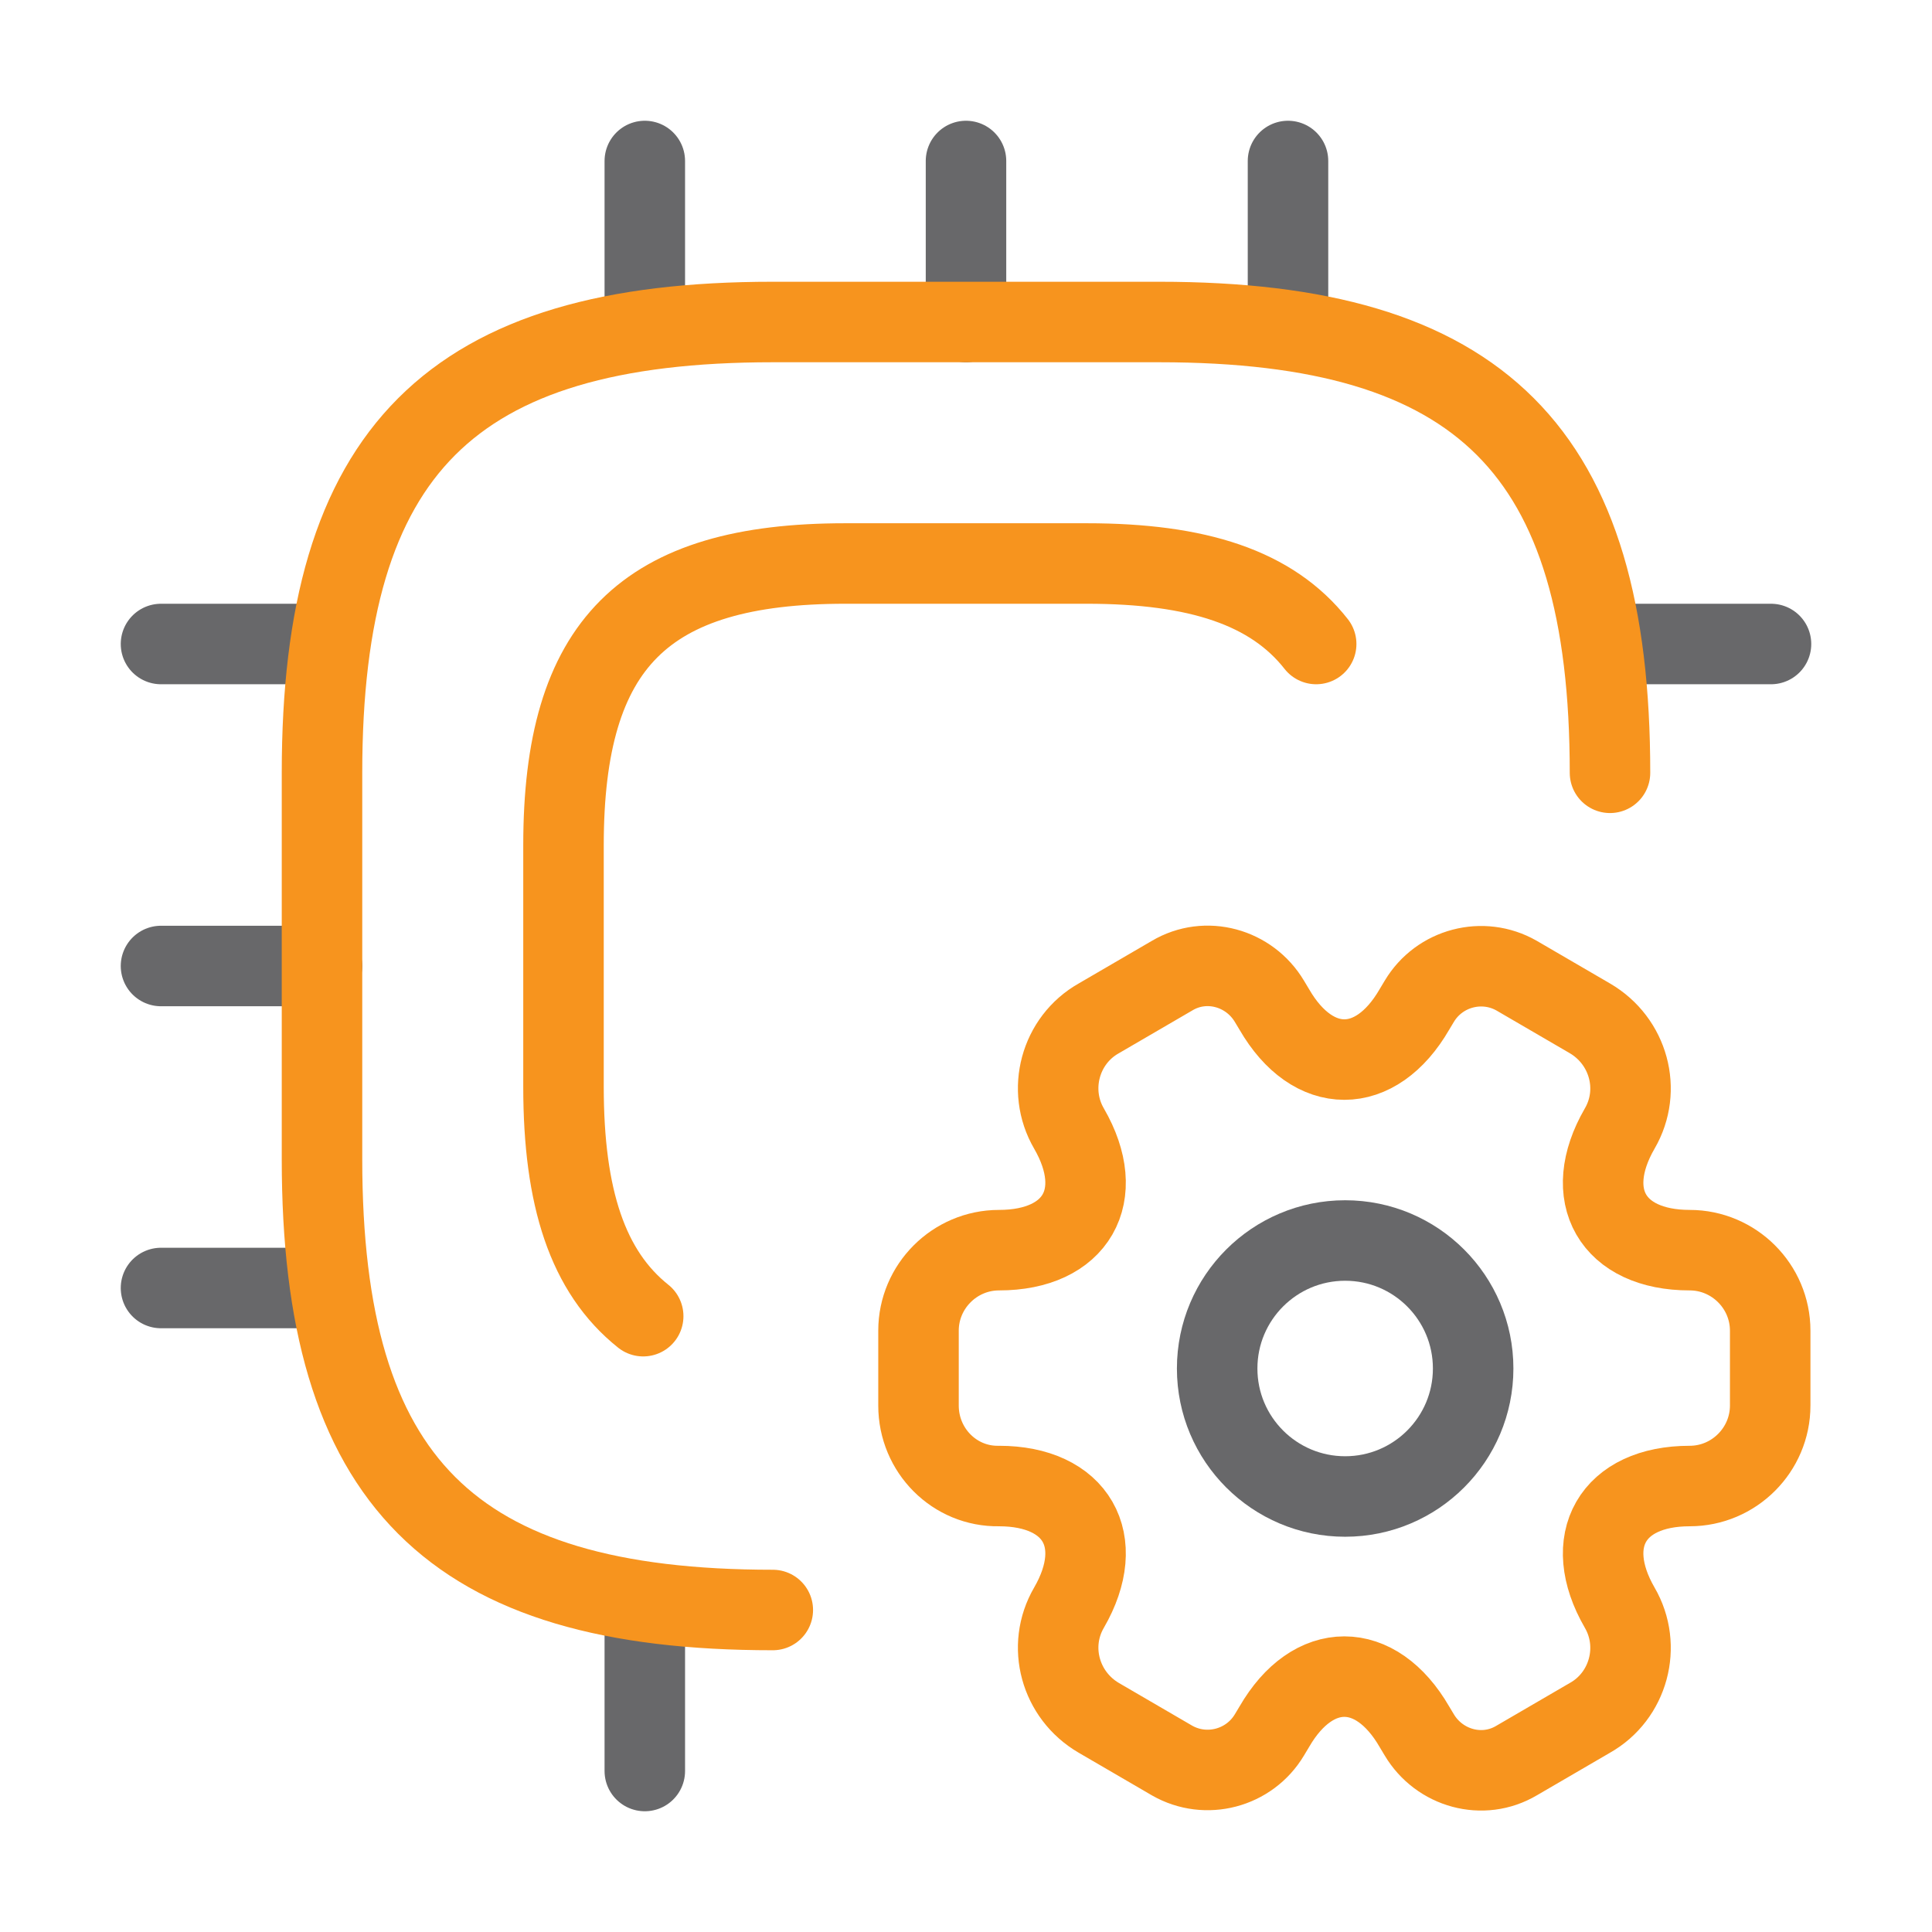
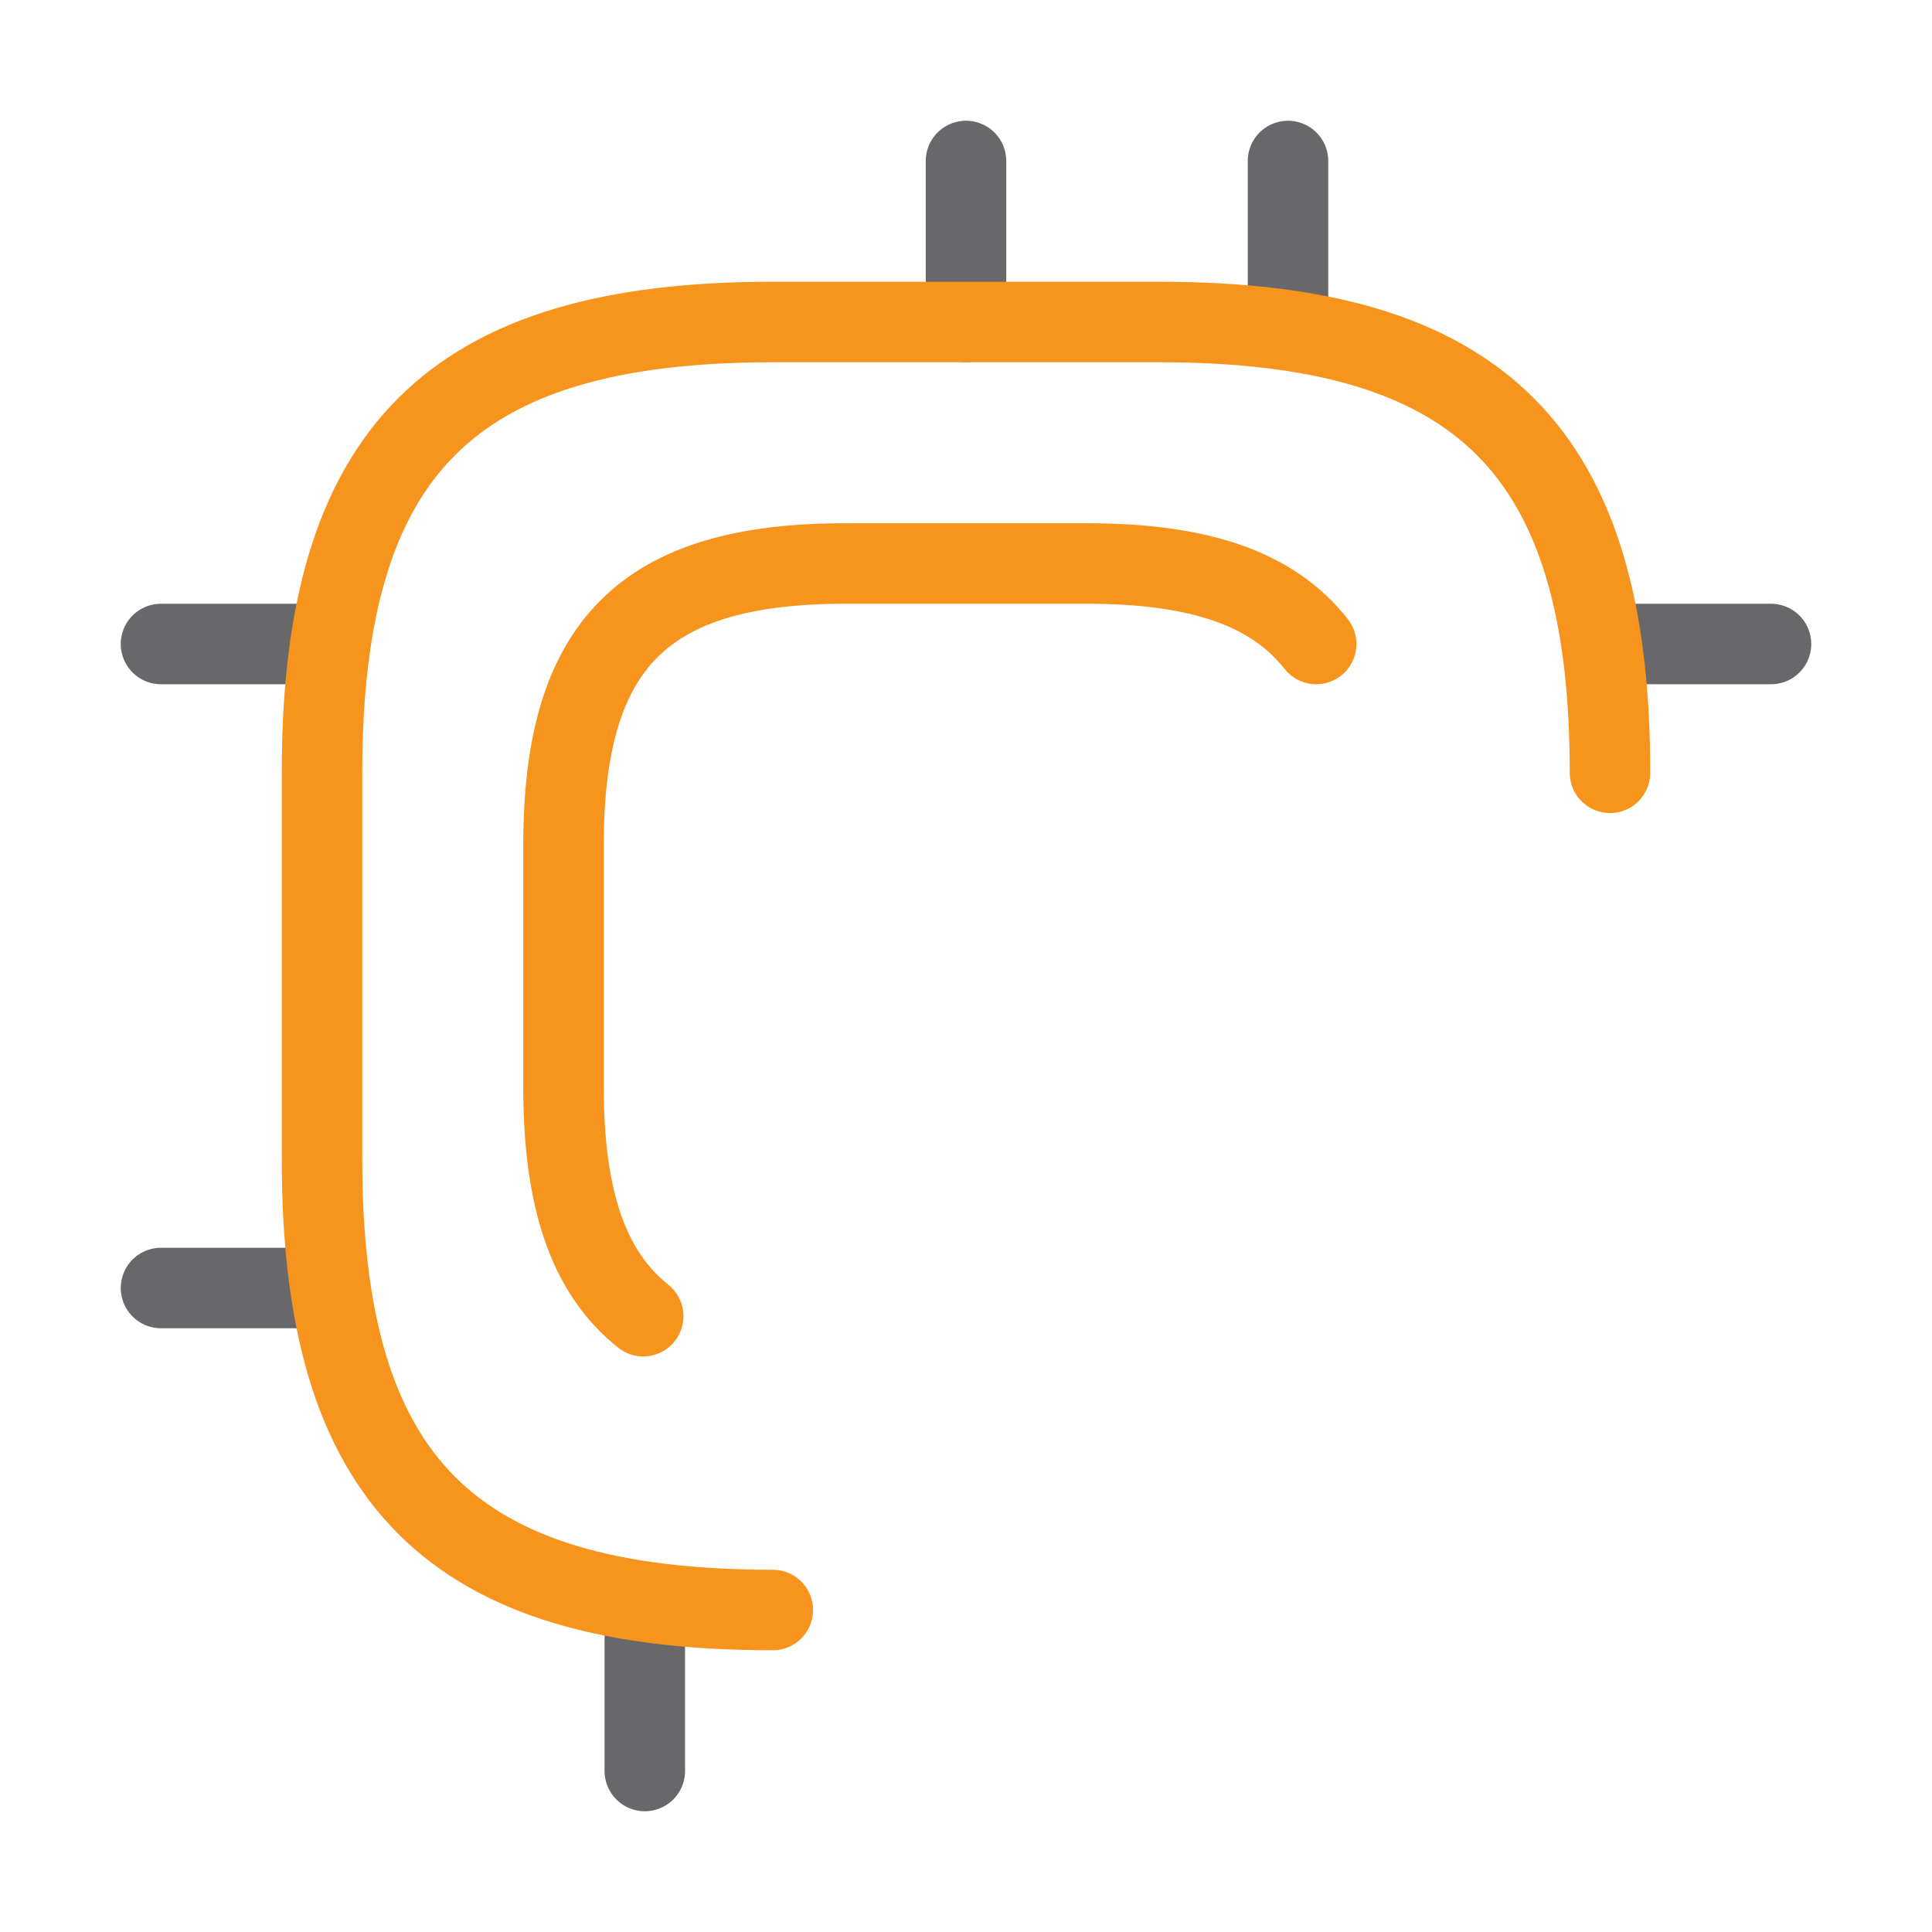
<svg xmlns="http://www.w3.org/2000/svg" width="60" height="60" viewBox="0 0 60 60" fill="none">
  <path d="M40.875 20C39.5 18.25 37.2 17.5 33.75 17.5H26.25C20 17.5 17.5 20 17.5 26.25V33.75C17.5 37.2 18.25 39.5 19.975 40.875" stroke="#F7941E" stroke-width="2.5" stroke-linecap="round" stroke-linejoin="round" />
-   <path d="M20.025 10V5" stroke="#68686A" stroke-width="2.5" stroke-linecap="round" stroke-linejoin="round" />
  <path d="M30 10V5" stroke="#68686A" stroke-width="2.5" stroke-linecap="round" stroke-linejoin="round" />
  <path d="M40 10V5" stroke="#68686A" stroke-width="2.5" stroke-linecap="round" stroke-linejoin="round" />
  <path d="M50 20H55" stroke="#68686A" stroke-width="2.5" stroke-linecap="round" stroke-linejoin="round" />
  <path d="M20.025 50V55" stroke="#68686A" stroke-width="2.5" stroke-linecap="round" stroke-linejoin="round" />
  <path d="M5 20H10" stroke="#68686A" stroke-width="2.5" stroke-linecap="round" stroke-linejoin="round" />
-   <path d="M5 30H10" stroke="#68686A" stroke-width="2.5" stroke-linecap="round" stroke-linejoin="round" />
  <path d="M5 40H10" stroke="#68686A" stroke-width="2.5" stroke-linecap="round" stroke-linejoin="round" />
-   <path d="M41.775 46.475C43.97 46.475 45.75 44.695 45.75 42.5C45.75 40.305 43.97 38.525 41.775 38.525C39.58 38.525 37.8 40.305 37.8 42.5C37.8 44.695 39.58 46.475 41.775 46.475Z" stroke="#68686A" stroke-width="2.5" stroke-miterlimit="10" stroke-linecap="round" stroke-linejoin="round" />
-   <path d="M28.525 43.65V41.325C28.525 39.95 29.65 38.825 31.025 38.825C33.425 38.825 34.4 37.125 33.2 35.05C32.5 33.85 32.925 32.3 34.125 31.625L36.4 30.3C37.45 29.675 38.8 30.05 39.425 31.1L39.575 31.35C40.775 33.425 42.725 33.425 43.925 31.35L44.075 31.1C44.7 30.05 46.05 29.7 47.1 30.3L49.375 31.625C50.575 32.325 51 33.85 50.3 35.05C49.1 37.125 50.075 38.825 52.475 38.825C53.85 38.825 54.975 39.95 54.975 41.325V43.65C54.975 45.025 53.85 46.15 52.475 46.15C50.075 46.15 49.1 47.85 50.3 49.925C51 51.125 50.575 52.675 49.375 53.35L47.1 54.675C46.05 55.3 44.7 54.925 44.075 53.875L43.925 53.625C42.725 51.55 40.775 51.55 39.575 53.625L39.425 53.875C38.8 54.925 37.45 55.275 36.4 54.675L34.125 53.35C32.925 52.65 32.5 51.125 33.2 49.925C34.4 47.85 33.425 46.15 31.025 46.15C29.65 46.175 28.525 45.05 28.525 43.65Z" stroke="#F7941E" stroke-width="2.5" stroke-miterlimit="10" stroke-linecap="round" stroke-linejoin="round" />
  <path d="M50 24C50 14 46 10 36 10H24C14 10 10 14 10 24V36C10 46 14 50 24 50" stroke="#F7941E" stroke-width="2.5" stroke-linecap="round" stroke-linejoin="round" />
</svg>